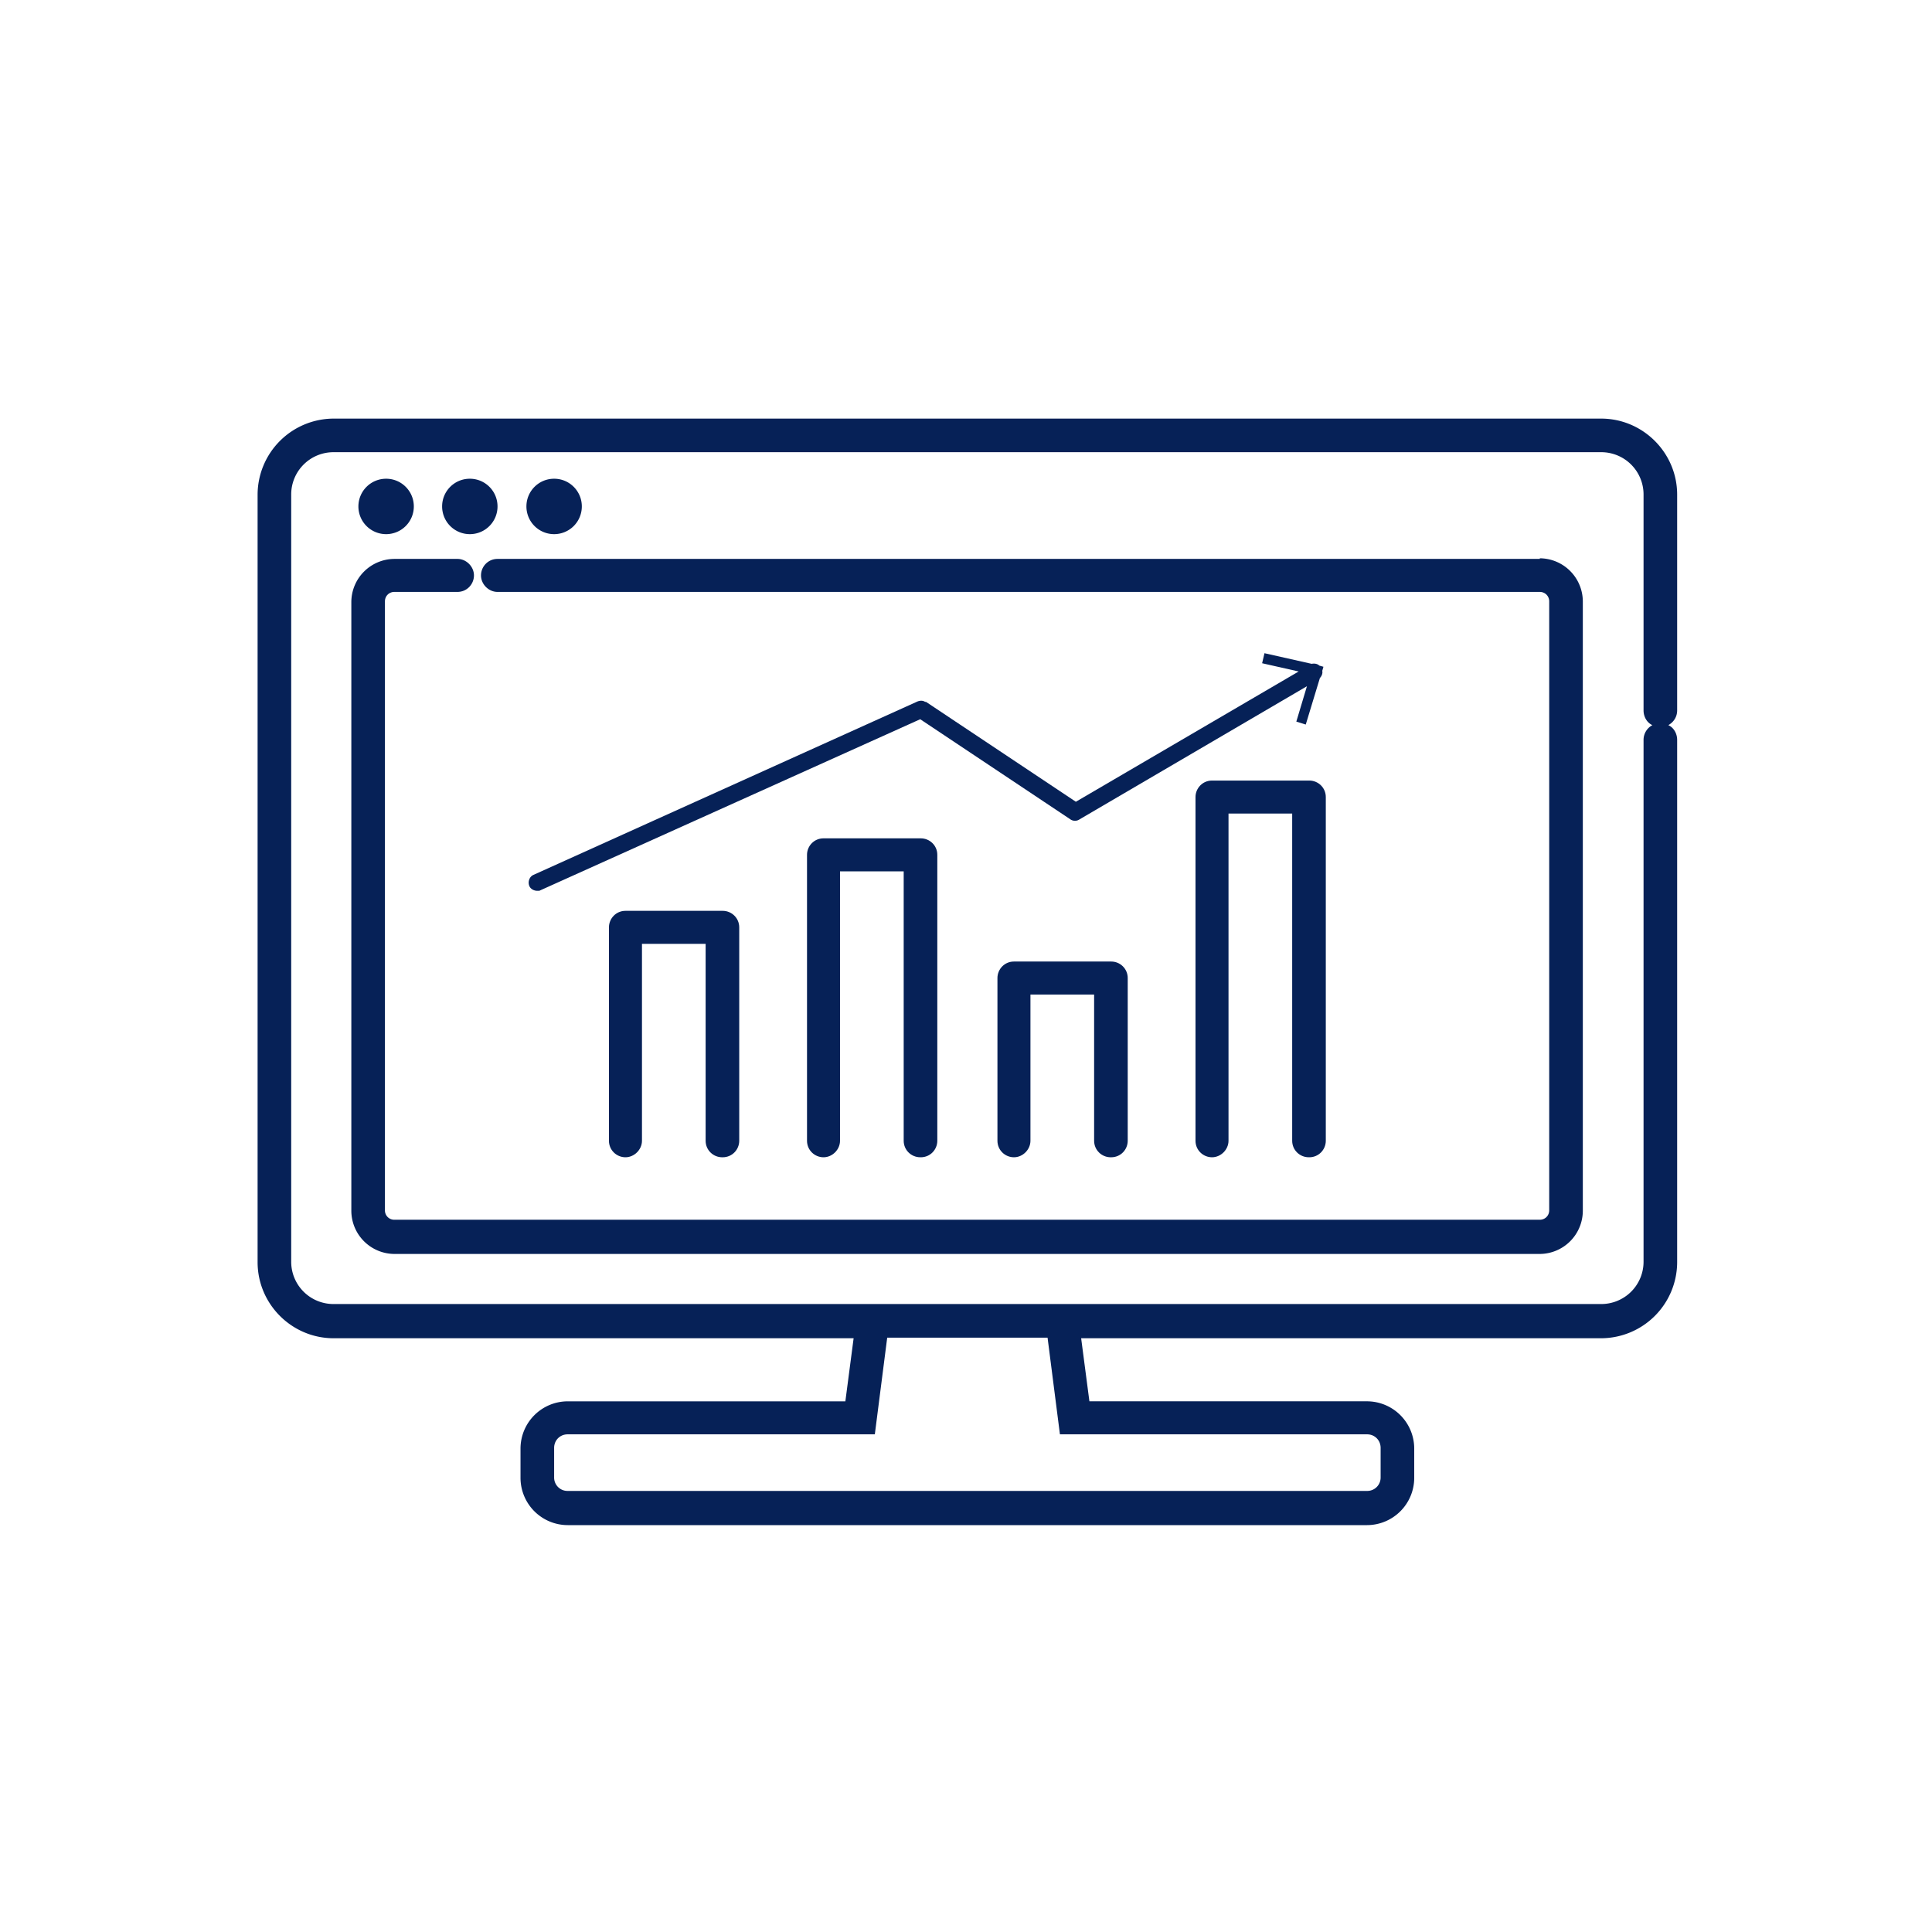
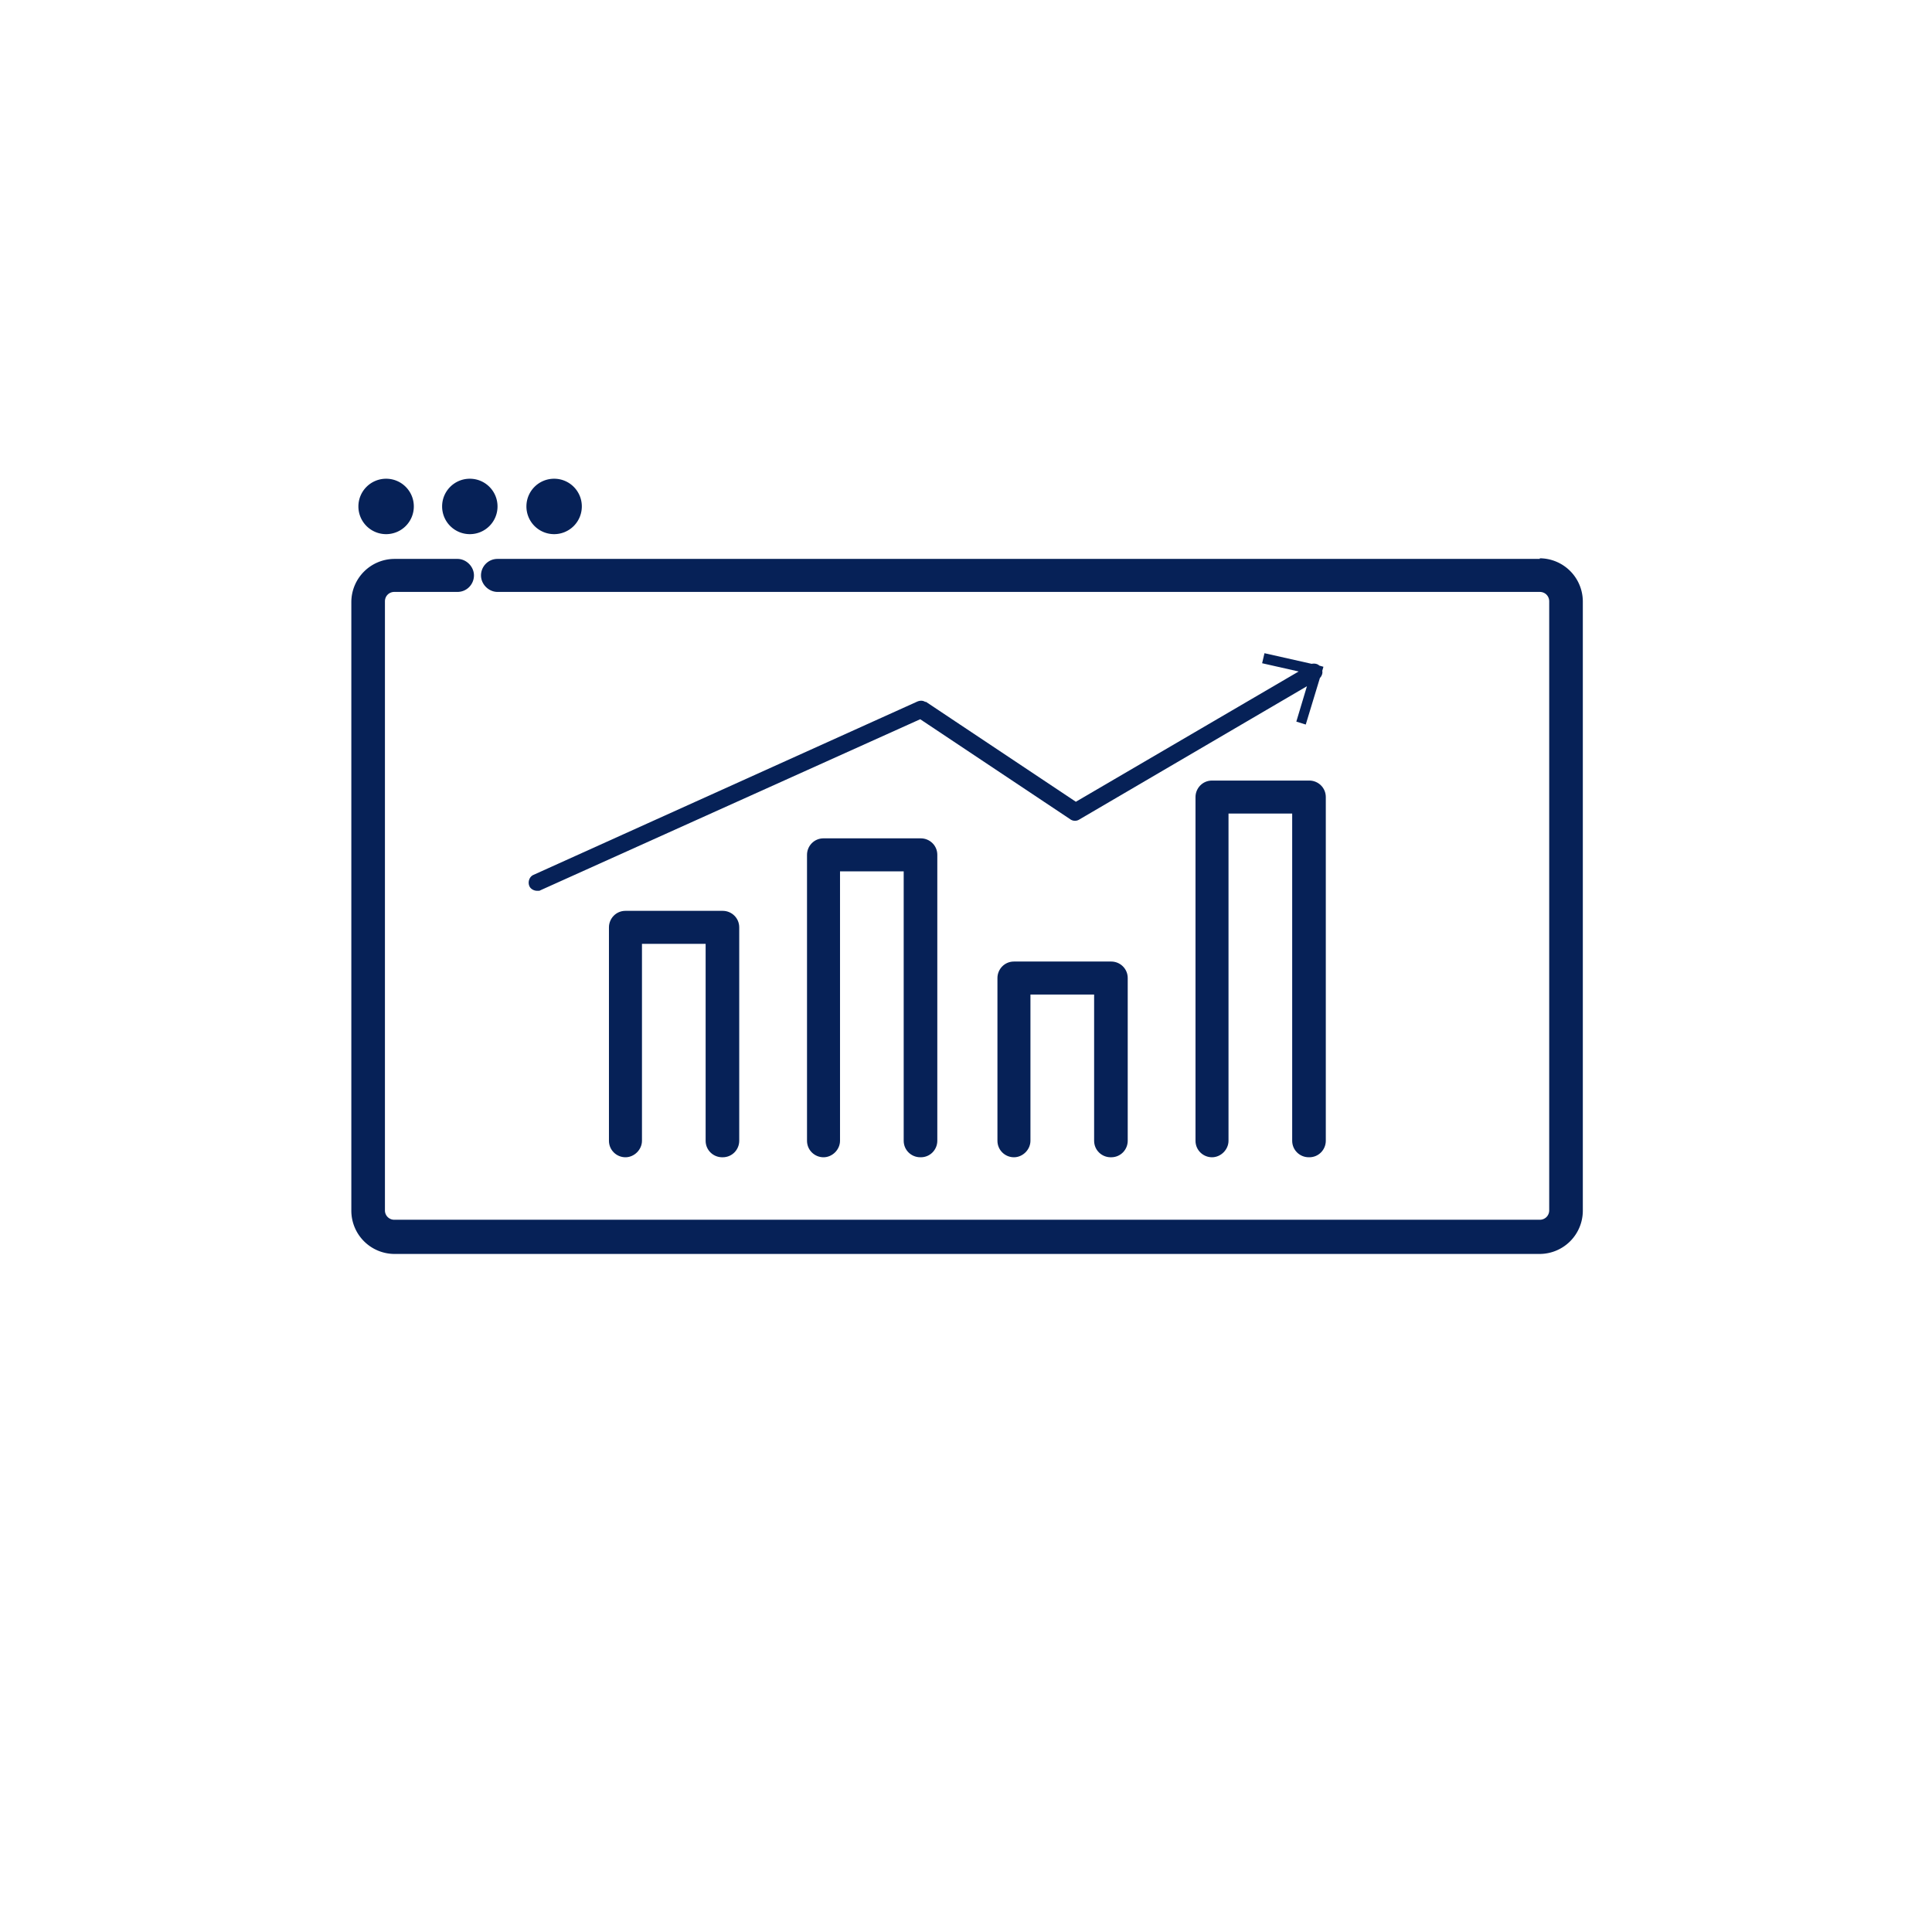
<svg xmlns="http://www.w3.org/2000/svg" width="120" height="120" viewBox="0 0 120 120" fill="none">
-   <path fill="#fff" d="M0 0h120v120H0z" />
+   <path fill="#fff" d="M0 0h120v120H0" />
  <path d="M44.89 71.88c.586 0 1.025-.476 1.025-1.025V57.6c0-.586-.476-1.026-1.025-1.026h-6.042c-.586 0-1.025.477-1.025 1.026v13.255c0 .585.476 1.025 1.025 1.025.55 0 1.026-.476 1.026-1.025v-12.23h3.954v12.23c0 .585.476 1.025 1.025 1.025h.037zm24.13 0c.586 0 1.025-.476 1.025-1.026V60.748c0-.585-.476-1.025-1.025-1.025h-6.042c-.586 0-1.025.476-1.025 1.025v10.106c0 .586.476 1.026 1.025 1.026.55 0 1.025-.476 1.025-1.026v-9.08h3.955v9.08c0 .586.476 1.026 1.025 1.026h.037zm-11.827 0c.586 0 1.025-.476 1.025-1.025v-17.76c0-.585-.476-1.024-1.025-1.024H51.15c-.586 0-1.025.476-1.025 1.025v17.759c0 .585.476 1.025 1.025 1.025.55 0 1.025-.476 1.025-1.025V54.12h3.955v16.733c0 .586.476 1.026 1.025 1.026h.037zm24.13 0c.586 0 1.025-.476 1.025-1.025V49.507c0-.585-.476-1.025-1.025-1.025H75.28c-.586 0-1.025.476-1.025 1.025v21.348c0 .585.476 1.025 1.025 1.025.55 0 1.025-.476 1.025-1.025V50.532h3.955v20.322c0 .585.476 1.025 1.025 1.025h.037z" fill="#062157" />
-   <path d="M104.171 44.125V30.723c0-2.6-2.124-4.723-4.723-4.723H20.723A4.735 4.735 0 0016 30.723v47.674c0 2.6 2.124 4.724 4.723 4.724H53.02l-.513 3.918H35.26a2.938 2.938 0 00-2.93 2.929v1.83a2.938 2.938 0 002.93 2.93h49.65a2.938 2.938 0 002.93-2.93v-1.83a2.938 2.938 0 00-2.93-2.93H67.665l-.513-3.917h32.296a4.735 4.735 0 004.723-4.724V45.956c0-.403-.22-.77-.549-.916.329-.183.549-.512.549-.915zM65.834 89.089h19.077c.476 0 .842.366.842.842v1.831a.829.829 0 01-.842.842H35.26a.829.829 0 01-.842-.842v-1.83c0-.477.366-.843.842-.843h19.077l.769-6.005h9.96l.768 6.005zm36.25-43.133V78.36a2.626 2.626 0 01-2.636 2.636H20.723a2.625 2.625 0 01-2.636-2.636V30.723a2.625 2.625 0 012.636-2.636h78.725a2.626 2.626 0 012.636 2.636v13.402c0 .403.22.769.549.915a1.035 1.035 0 00-.549.916z" fill="#062157" />
  <path d="M23.982 33.177a1.72 1.72 0 001.721-1.721c0-.952-.769-1.721-1.72-1.721a1.72 1.72 0 00-1.722 1.72 1.72 1.72 0 001.721 1.722zm5.2 0c.952 0 1.72-.77 1.72-1.721 0-.952-.768-1.721-1.72-1.721s-1.721.769-1.721 1.72a1.72 1.72 0 001.72 1.722zm5.236 0a1.72 1.72 0 001.72-1.721c0-.952-.768-1.721-1.72-1.721s-1.721.769-1.721 1.72a1.72 1.72 0 001.72 1.722zm61.222 1.538H30.902c-.586 0-1.026.476-1.026 1.025 0 .55.476 1.025 1.026 1.025h64.736c.33 0 .586.256.586.586v37.824c0 .33-.256.586-.586.586H24.495a.578.578 0 01-.586-.586V37.351c0-.33.256-.586.586-.586h3.918c.585 0 1.025-.476 1.025-1.025 0-.55-.476-1.025-1.025-1.025h-3.918a2.688 2.688 0 00-2.673 2.673v37.824a2.688 2.688 0 002.673 2.673h71.144a2.688 2.688 0 002.673-2.673V37.35a2.688 2.688 0 00-2.673-2.673v.037z" fill="#062157" />
  <path d="M57.486 43.612c-.147-.11-.33-.11-.513-.036L33.136 54.34c-.256.11-.366.44-.256.695.073.184.293.293.476.293s.146 0 .22-.036l23.58-10.619 9.337 6.225a.5.5 0 00.55 0l14.133-8.275-.659 2.197.586.183.879-2.893c.11-.11.183-.293.146-.44l.073-.256-.256-.073c-.11-.11-.293-.146-.476-.11l-2.93-.659-.146.623 2.27.512-13.84 8.092-9.337-6.224v.036z" fill="#062157" />
</svg>